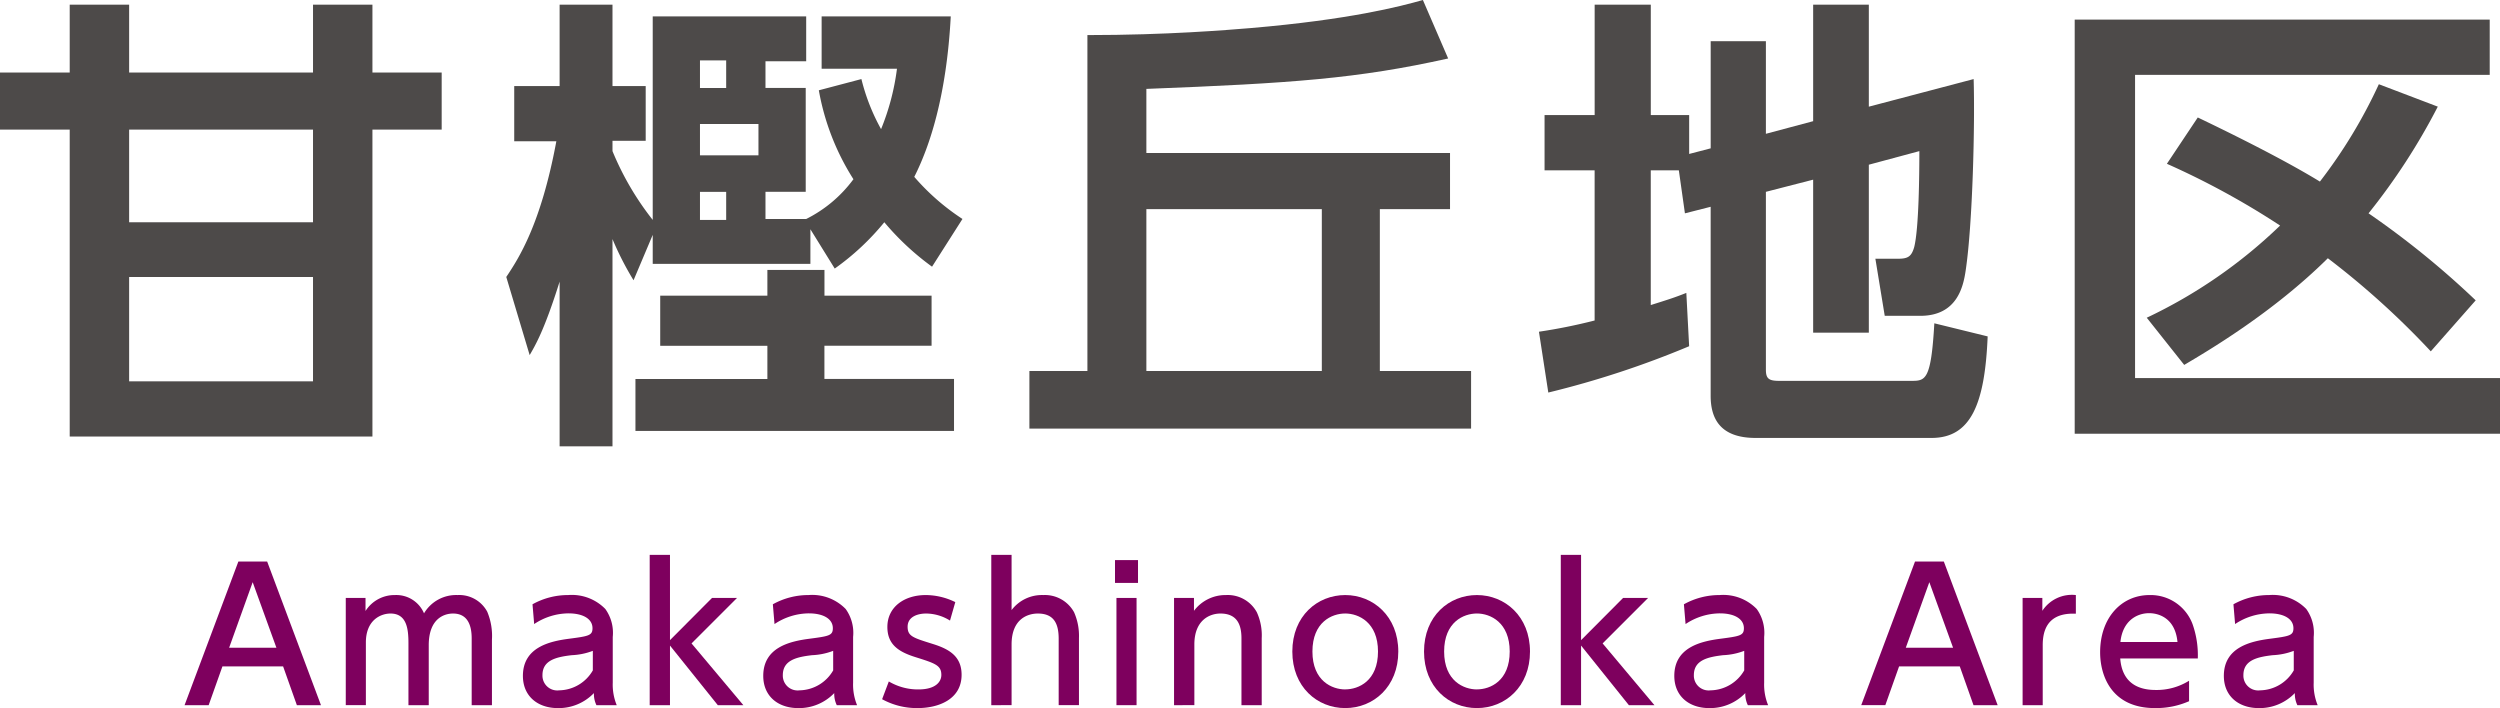
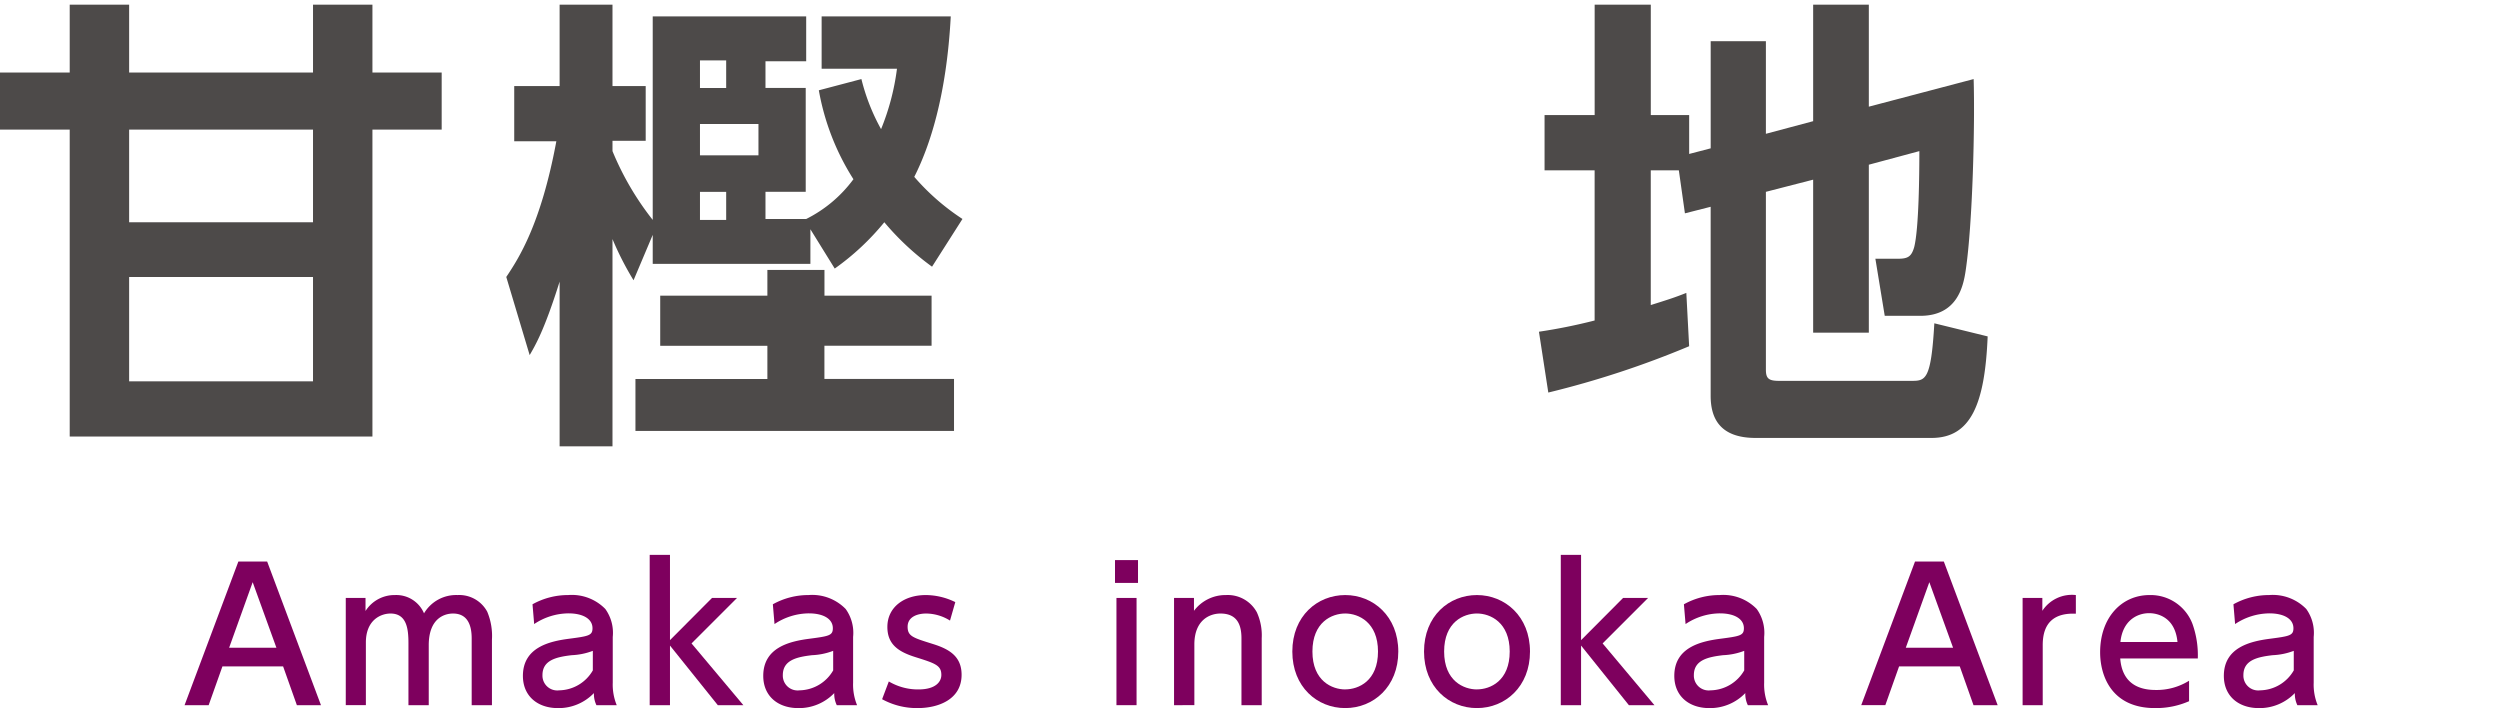
<svg xmlns="http://www.w3.org/2000/svg" viewBox="0 0 331.263 93.825">
  <path d="m58.525 17.173h-9.176v40.67h-40.112v-40.67h-9.237v-7.564h9.237v-8.989h7.874v8.989h24.365v-8.989h7.873v8.989h9.176zm-17.049 0h-24.365v12.275h24.365zm0 19.529h-24.365v13.825h24.365z" fill="#4d4a49" />
  <path d="m67.084 36.7c1.612-2.418 4.588-6.944 6.634-17.979h-5.58v-7.314h6.014v-10.787h7.006v10.787h4.4v7.254h-4.4v1.363a38.051 38.051 0 0 0 5.331 9.114v-26.968h20.335v5.951h-5.394v3.534h5.332v13.763h-5.332v3.6h5.394a17.479 17.479 0 0 0 6.261-5.27 32.392 32.392 0 0 1 -4.585-11.783l5.641-1.488a26.868 26.868 0 0 0 2.605 6.634 31.687 31.687 0 0 0 2.107-8h-9.983v-6.941h17.111c-.558 10.539-2.79 17.234-4.836 21.265a30.289 30.289 0 0 0 6.386 5.579l-4.03 6.324a35.2 35.2 0 0 1 -6.324-5.89 33.4 33.4 0 0 1 -6.571 6.138l-3.224-5.208v4.588h-20.893v-3.844l-2.541 6.014a40.509 40.509 0 0 1 -2.79-5.456v27.465h-7.006v-21.824c-2.046 6.51-3.224 8.432-3.968 9.734zm56.355 2.48v6.633h-14.2v4.4h17.173v6.887h-42.212v-6.883h17.482v-4.4h-14.2v-6.635h14.2v-3.411h7.564v3.411zm-30.689-31.18v3.658h3.472v-3.658zm0 8.432v4.154h7.75v-4.157zm0 8.989v3.72h3.472v-3.72z" fill="#4d4a49" />
-   <path d="m182.836 49.163h12.09v7.626h-58.526v-7.626h7.687v-44.514c10.539 0 18.6-.681 21.637-.929 13.082-1.12 19.776-2.852 22.816-3.72l3.348 7.749c-11.965 2.666-20.708 3.286-39.988 4.03v8.493h40.236v7.44h-9.3zm-7.688-21.451h-23.248v21.451h23.248z" fill="#4d4a49" />
  <path d="m222.455 22.566h-3.72v17.855c2.17-.682 3.162-.991 4.712-1.611l.372 7.067a123.727 123.727 0 0 1 -18.661 6.138l-1.24-8.06a72.635 72.635 0 0 0 7.378-1.488v-19.9h-6.634v-7.316h6.638v-14.631h7.439v14.631h5.084v5.149l2.852-.744v-14.201h7.315v12.275l6.262-1.673v-15.437h7.378v13.515l13.887-3.658c.186 5.828-.124 19.157-1.054 25.357-.31 2.107-1.116 6.014-6.014 6.014h-4.712l-1.239-7.564h2.976c1.3 0 1.8-.248 2.17-1.55.62-2.48.681-9.672.681-12.71l-6.695 1.8v22.255h-7.378v-20.272l-6.262 1.611v23.559c0 1.178.372 1.488 1.737 1.488h17.482c1.922 0 2.666 0 3.1-7.626l7.067 1.736c-.372 8.989-2.232 13.453-7.439 13.453h-23.314c-4.774 0-5.952-2.666-5.952-5.579v-25.049l-3.41.868z" fill="#4d4a49" />
-   <path d="m329.9 2.6v7.319h-46.994v40.174h48.357v7.378h-56.355v-54.871zm-6.881 11.531a83.932 83.932 0 0 1 -9.176 14.135 115.172 115.172 0 0 1 14.2 11.532l-5.951 6.757a109.023 109.023 0 0 0 -13.64-12.337c-7.315 7.254-16 12.337-19.033 14.135l-4.963-6.253a66.031 66.031 0 0 0 17.669-12.213 105.385 105.385 0 0 0 -15-8.184l4.092-6.137c8.928 4.278 13.64 6.943 16.182 8.494a66.583 66.583 0 0 0 7.811-12.9z" fill="#4d4a49" />
  <g fill="#7e005e">
    <path d="m29.473 88.3-1.825 5.14h-3.192l7.129-19.033h3.815l7.13 19.033h-3.193l-1.824-5.14zm7.152-2.472-3.144-8.688-3.12 8.688z" />
    <path d="m54.121 93.44v-8.208c0-1.824-.192-3.936-2.376-3.936-1.248 0-3.265.815-3.265 3.84v8.3h-2.664v-14.205h2.617v1.729a4.547 4.547 0 0 1 3.912-2.112 3.984 3.984 0 0 1 3.84 2.423 4.935 4.935 0 0 1 4.44-2.423 4.209 4.209 0 0 1 3.937 2.208 8.3 8.3 0 0 1 .624 3.7v8.684h-2.686v-8.856c0-1.752-.552-3.288-2.473-3.288-1.1 0-3.216.6-3.216 4.2v7.944z" />
    <path d="m70.56 80.071a9.664 9.664 0 0 1 4.729-1.223 6.192 6.192 0 0 1 4.92 1.847 5.414 5.414 0 0 1 .984 3.7v6.072a7.167 7.167 0 0 0 .528 2.976h-2.688a3.412 3.412 0 0 1 -.336-1.607 6.478 6.478 0 0 1 -4.753 1.992c-2.736 0-4.656-1.608-4.656-4.273 0-3.792 3.552-4.584 6.121-4.92 2.591-.336 3.1-.432 3.1-1.392 0-1.248-1.273-1.969-3.169-1.969a8.29 8.29 0 0 0 -4.56 1.417zm7.993 6.169a8.868 8.868 0 0 1 -2.808.576c-2.016.24-3.865.648-3.865 2.64a1.961 1.961 0 0 0 2.208 2.017 5.252 5.252 0 0 0 4.465-2.641z" />
    <path d="m88.776 84.824 5.569-5.593h3.312l-6.025 6.025 6.868 8.184h-3.387l-6.337-7.9v7.9h-2.688v-19.921h2.688z" />
    <path d="m102.407 80.071a9.664 9.664 0 0 1 4.729-1.223 6.191 6.191 0 0 1 4.92 1.847 5.415 5.415 0 0 1 .985 3.7v6.072a7.169 7.169 0 0 0 .527 2.976h-2.688a3.411 3.411 0 0 1 -.337-1.607 6.475 6.475 0 0 1 -4.751 1.992c-2.737 0-4.657-1.608-4.657-4.273 0-3.792 3.553-4.584 6.121-4.92 2.592-.336 3.1-.432 3.1-1.392 0-1.248-1.272-1.969-3.168-1.969a8.293 8.293 0 0 0 -4.561 1.417zm7.993 6.169a8.862 8.862 0 0 1 -2.809.576c-2.015.24-3.863.648-3.863 2.64a1.961 1.961 0 0 0 2.208 2.017 5.251 5.251 0 0 0 4.464-2.641z" />
    <path d="m125.88 82.231a6.017 6.017 0 0 0 -3.168-.935c-1.056 0-2.448.384-2.448 1.752 0 1.272.744 1.464 3.336 2.28 2.16.672 3.817 1.632 3.817 4.08 0 3.288-3.1 4.417-5.833 4.417a9.556 9.556 0 0 1 -4.7-1.177l.889-2.352a7.563 7.563 0 0 0 3.937 1.057c2.255 0 3.023-1.008 3.023-1.92 0-1.273-.815-1.537-3.408-2.353-2.232-.7-3.744-1.656-3.744-4.008 0-2.616 2.208-4.224 5.089-4.224a8.948 8.948 0 0 1 3.912.935z" />
-     <path d="m131.351 93.44v-19.921h2.689v7.321a5.037 5.037 0 0 1 4.2-1.992 4.406 4.406 0 0 1 4.081 2.28 7.733 7.733 0 0 1 .647 3.408v8.9h-2.688v-8.804c0-2.088-.7-3.336-2.76-3.336-1.272 0-3.48.647-3.48 4.1v8.04z" />
    <path d="m150.792 77.239h-3.048v-3.024h3.048zm-.192 16.2h-2.664v-14.208h2.664z" />
    <path d="m155.567 93.44v-14.209h2.641v1.705a5.219 5.219 0 0 1 4.248-2.088 4.385 4.385 0 0 1 4.081 2.28 7.352 7.352 0 0 1 .647 3.432v8.88h-2.684v-8.856c0-1.632-.456-3.288-2.785-3.288-1.391 0-3.456.84-3.456 4.1v8.04z" />
    <path d="m178.249 78.848c3.7 0 7.032 2.808 7.032 7.488 0 4.656-3.288 7.489-7.032 7.489-3.721 0-7.009-2.808-7.009-7.489 0-4.729 3.336-7.488 7.009-7.488zm0 12.5c1.775 0 4.343-1.128 4.343-5.017 0-3.864-2.568-5.04-4.343-5.04-1.753 0-4.345 1.128-4.345 5.04s2.616 5.022 4.345 5.022z" />
    <path d="m195.7 78.848c3.7 0 7.032 2.808 7.032 7.488 0 4.656-3.288 7.489-7.032 7.489-3.721 0-7.009-2.808-7.009-7.489-.003-4.729 3.333-7.488 7.009-7.488zm0 12.5c1.775 0 4.344-1.128 4.344-5.017 0-3.864-2.569-5.04-4.344-5.04-1.753 0-4.345 1.128-4.345 5.04s2.613 5.022 4.345 5.022z" />
    <path d="m209.5 84.824 5.568-5.593h3.313l-6.025 6.025 6.865 8.184h-3.385l-6.336-7.9v7.9h-2.688v-19.921h2.688z" />
    <path d="m223.126 80.071a9.666 9.666 0 0 1 4.728-1.223 6.192 6.192 0 0 1 4.921 1.847 5.415 5.415 0 0 1 .985 3.7v6.072a7.185 7.185 0 0 0 .527 2.976h-2.687a3.4 3.4 0 0 1 -.337-1.607 6.477 6.477 0 0 1 -4.752 1.992c-2.737 0-4.657-1.608-4.657-4.273 0-3.792 3.552-4.584 6.121-4.92 2.592-.336 3.1-.432 3.1-1.392 0-1.248-1.272-1.969-3.168-1.969a8.287 8.287 0 0 0 -4.56 1.417zm7.993 6.169a8.854 8.854 0 0 1 -2.808.576c-2.016.24-3.865.648-3.865 2.64a1.961 1.961 0 0 0 2.208 2.017 5.25 5.25 0 0 0 4.465-2.641z" />
    <path d="m251.639 88.3-1.824 5.136h-3.192l7.128-19.033h3.816l7.133 19.037h-3.2l-1.82-5.14zm7.153-2.472-3.145-8.688-3.12 8.688z" />
    <path d="m268.006 93.44v-14.209h2.616v1.705a4.673 4.673 0 0 1 4.44-2.088v2.471c-2.664-.119-4.391 1.009-4.391 4.153v7.968z" />
    <path d="m280.942 87.248c.217 2.9 1.969 4.177 4.681 4.177a8.1 8.1 0 0 0 4.44-1.225v2.713a10.857 10.857 0 0 1 -4.512.912c-5.832 0-7.273-4.369-7.273-7.393 0-4.56 2.809-7.584 6.553-7.584a5.927 5.927 0 0 1 5.689 3.84 12.346 12.346 0 0 1 .7 4.56zm7.585-2.184c-.336-3.5-2.928-3.816-3.744-3.816-1.656 0-3.528 1.032-3.816 3.816z" />
    <path d="m295.942 80.071a9.67 9.67 0 0 1 4.729-1.223 6.193 6.193 0 0 1 4.921 1.847 5.414 5.414 0 0 1 .984 3.7v6.072a7.167 7.167 0 0 0 .528 2.976h-2.688a3.411 3.411 0 0 1 -.337-1.607 6.477 6.477 0 0 1 -4.752 1.992c-2.736 0-4.656-1.608-4.656-4.273 0-3.792 3.552-4.584 6.12-4.92 2.593-.336 3.1-.432 3.1-1.392 0-1.248-1.273-1.969-3.168-1.969a8.291 8.291 0 0 0 -4.561 1.417zm7.994 6.169a8.869 8.869 0 0 1 -2.809.576c-2.016.24-3.864.648-3.864 2.64a1.961 1.961 0 0 0 2.208 2.017 5.25 5.25 0 0 0 4.465-2.641z" />
  </g>
</svg>